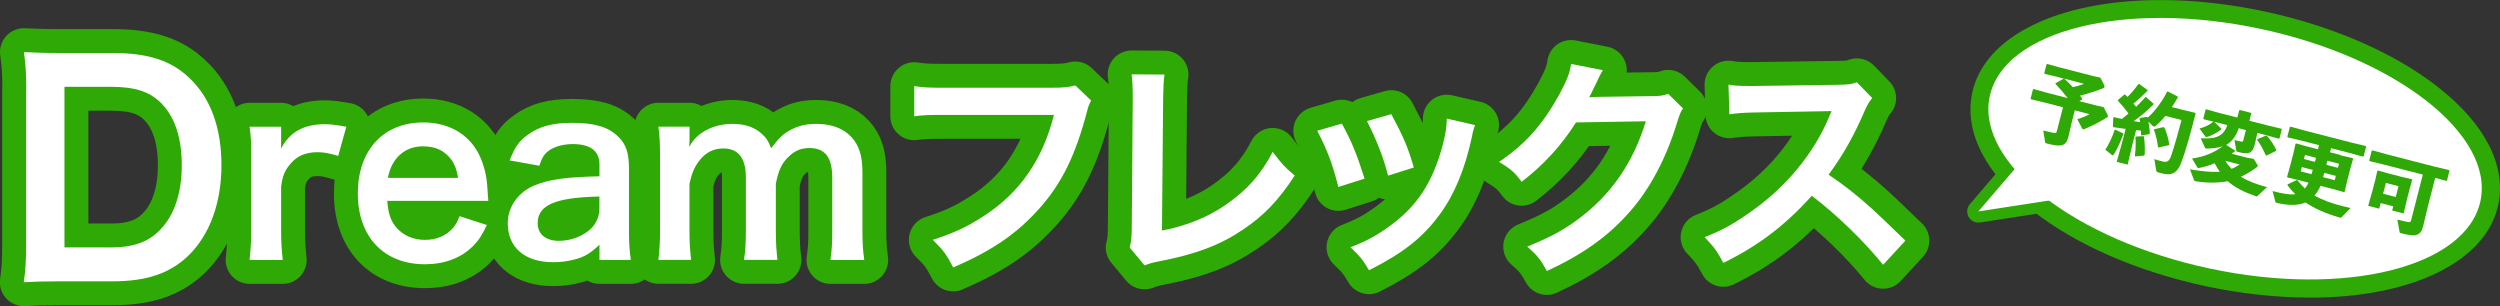
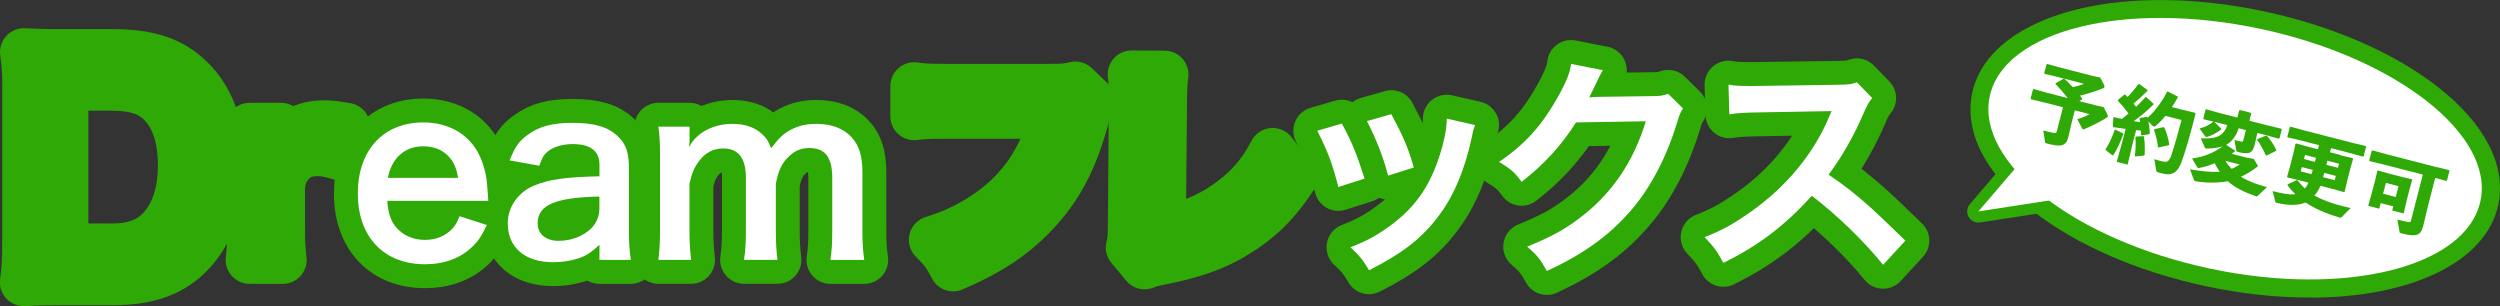
<svg xmlns="http://www.w3.org/2000/svg" id="dreamflex" viewBox="0 0 366.12 44.82">
  <rect x="0" y="0" width="366.12" height="44.82" fill="#333333" stroke="none" />
  <defs>
    <style>.cls-1{fill:none;stroke:#2fa905;stroke-linejoin:round;stroke-width:7px;}.cls-2{fill:#fff;}.cls-3{fill:#2fa905;}</style>
  </defs>
  <g id="_書き出し_運賃名">
    <g>
      <g>
        <path class="cls-1" d="M3.84,13.09c0-2.35-.08-3.61-.34-5.46,1.68,.08,2.69,.13,5.33,.13h7.6c5.25,0,8.65,1.09,11.34,3.7,3.07,2.9,4.66,7.27,4.66,12.73s-1.68,10.25-4.96,13.36c-2.69,2.52-6.05,3.65-11.01,3.65h-7.65c-2.56,0-3.61,.04-5.33,.13,.25-1.72,.34-3.02,.34-5.54V13.09Zm12.27,23.15c3.45,0,5.67-.8,7.44-2.69,2.02-2.14,3.07-5.38,3.07-9.33s-.97-6.97-2.9-8.99c-1.72-1.81-3.91-2.52-7.56-2.52h-6.72v23.52h6.68Z" />
        <path class="cls-1" d="M49.53,22.83c-1.43-.41-2.14-.54-3.03-.54-1.7,0-2.99,.54-3.94,1.67-.85,.99-1.19,1.77-1.39,3.4v6.29c0,1.84,.07,2.82,.24,4.42h-4.86c.17-1.67,.24-2.65,.24-4.42v-10.67c0-2.07-.03-3.03-.24-4.42h4.62v3.2c1.22-2.41,3.33-3.57,6.39-3.57,.82,0,1.63,.1,3.16,.37l-1.19,4.28Z" />
        <path class="cls-1" d="M56.71,29.42c.17,1.87,.47,2.82,1.26,3.81,.99,1.22,2.52,1.9,4.25,1.9s3.09-.61,4.08-1.7c.41-.48,.65-.85,.99-1.77l4.01,1.29c-.78,1.63-1.22,2.28-2.07,3.13-1.77,1.73-4.15,2.62-7,2.62-6.02,0-9.83-4.01-9.83-10.37s3.77-10.4,9.59-10.4c3.98,0,7.11,1.97,8.46,5.37,.65,1.63,.88,2.86,.99,5.17,0,.07,0,.17,.07,.95h-14.79Zm10.37-3.37c-.24-1.5-.65-2.41-1.5-3.26-.92-.92-2.07-1.36-3.67-1.36-2.65,0-4.59,1.77-5.1,4.62h10.27Z" />
        <path class="cls-1" d="M87.78,35.85c-1.36,1.29-2.21,1.77-3.6,2.14-.99,.27-2.07,.41-3.16,.41-4.15,0-6.66-2.14-6.66-5.71,0-2.38,1.5-4.52,3.84-5.51,2.21-.92,4.72-1.26,9.59-1.36v-1.73c0-1.97-1.33-2.99-3.91-2.99-1.36,0-2.75,.37-3.54,.99-.64,.48-.95,.95-1.36,2.18l-4.35-.78c.78-1.97,1.39-2.86,2.69-3.77,1.67-1.22,3.57-1.73,6.49-1.73,3.26,0,5.23,.58,6.7,2,1.16,1.09,1.6,2.38,1.6,4.69v9.14c0,1.8,.07,2.72,.27,4.25h-4.59v-2.21Zm0-7.07c-6.49,.14-9.04,1.26-9.04,3.91,0,1.6,1.19,2.58,3.09,2.58,1.8,0,3.57-.68,4.73-1.8,.81-.82,1.22-1.8,1.22-2.99v-1.7Z" />
        <path class="cls-1" d="M96.42,38.06c.17-1.46,.24-2.58,.24-4.42v-10.67c0-2.14-.07-3.13-.24-4.42h4.56v1.73c0,.2,0,.71-.04,1.26,.99-2.07,3.5-3.4,6.32-3.4,1.84,0,3.33,.51,4.38,1.53,.61,.54,.88,.99,1.29,2.04,1.16-1.53,1.8-2.14,2.86-2.69,1.12-.61,2.28-.88,3.81-.88,2.18,0,3.95,.68,5.1,1.94,1.12,1.22,1.6,2.75,1.6,5.17v8.4c0,1.9,.07,3.03,.27,4.42h-4.96c.21-1.39,.27-2.41,.27-4.42v-7.62c0-2.99-1.05-4.35-3.33-4.35-1.12,0-1.97,.31-2.79,1.02-1.19,1.02-1.73,2.11-2.14,4.21v6.73c0,1.87,.07,3.03,.24,4.42h-4.9c.21-1.43,.27-2.48,.27-4.42v-7.62c0-2.86-1.09-4.28-3.3-4.28-1.43,0-2.58,.58-3.5,1.77-.75,.99-1.09,1.77-1.46,3.4v6.73c0,1.84,.07,2.86,.24,4.42h-4.79Z" />
        <path class="cls-1" d="M159.79,14.73c-.3,.58-.41,.82-.58,1.53-1.7,6.49-3.71,10.57-6.97,14.24-3.33,3.74-6.97,6.22-12.65,8.67-.95-1.84-1.39-2.48-2.99-4.05,2.99-.95,4.93-1.84,7.45-3.47,5.3-3.43,8.63-8.23,10.3-14.82h-16.18c-2.28,0-3.06,.03-4.28,.2v-4.42c1.32,.2,2.04,.24,4.35,.24h15.6c1.9,0,2.58-.07,3.64-.34l2.31,2.21Z" />
        <path class="cls-1" d="M170.54,10.93c-.13,.92-.17,1.77-.2,3.43l-.17,19.41c3.54-.68,6.73-1.97,9.28-3.74,3.13-2.14,5.23-4.49,6.93-7.79,1.33,1.77,1.77,2.24,3.23,3.47-2.35,3.6-4.52,5.88-7.58,7.92-3.4,2.28-6.87,3.6-12.37,4.66-.92,.17-1.33,.31-2.04,.58l-2.18-2.62c.24-.92,.31-1.53,.31-3.5l.14-18.36q0-2.38-.17-3.5l4.83,.03Z" />
        <path class="cls-1" d="M196.51,18.1c1.43,2.62,2.11,4.25,3.33,8.06l-3.84,1.22c-.88-3.43-1.56-5.24-3.09-8.23l3.6-1.05Zm19.51,.24c-.2,.51-.27,.68-.47,1.73-.99,4.62-2.52,8.36-4.69,11.32-2.52,3.43-5.34,5.64-10.37,8.19-.88-1.5-1.29-2.01-2.72-3.37,2.38-.92,3.77-1.67,5.78-3.13,3.98-2.89,6.26-6.36,7.72-11.8,.44-1.67,.61-2.86,.61-3.91l4.15,.95Zm-12.27-1.63c1.8,3.37,2.45,4.86,3.3,7.82l-3.77,1.19c-.65-2.58-1.67-5.2-3.09-7.99l3.57-1.02Z" />
        <path class="cls-1" d="M246.46,15.89c-.34,.51-.47,.82-.85,2.04-1.56,5.17-3.98,9.76-6.97,13.12-3.13,3.57-6.87,6.22-12.1,8.64-.95-1.7-1.39-2.28-2.89-3.57,3.4-1.39,5.3-2.41,7.45-4.01,4.86-3.6,8.06-8.26,9.93-14.35l-10.23,.17c-2.07,3.3-4.73,6.22-7.96,8.7-1.02-1.39-1.53-1.84-3.3-2.92,3.88-2.65,6.32-5.37,8.81-9.86,1.05-1.94,1.6-3.26,1.73-4.49l4.66,.92q-.2,.31-.58,1.05-.1,.17-.44,.95-.1,.2-.44,.88-.21,.48-.54,1.09c.44-.03,.99-.07,1.63-.07l7.45-.1c1.32,0,1.7-.07,2.48-.34l2.18,2.14Z" />
        <path class="cls-1" d="M275.77,38.77c-2.82-3.47-6.73-7.28-10.44-10.1-3.84,4.28-7.75,7.28-12.95,9.83-.95-1.77-1.36-2.31-2.75-3.77,2.62-1.02,4.25-1.94,6.8-3.74,5.13-3.6,9.21-8.53,11.42-13.84l.37-.88q-.54,.03-11.25,.2c-1.63,.03-2.55,.1-3.71,.27l-.13-4.35c.95,.17,1.6,.2,2.99,.2h.82l11.97-.17c1.9-.03,2.18-.07,3.03-.37l2.24,2.31c-.44,.51-.71,.99-1.09,1.84-1.56,3.64-3.23,6.6-5.3,9.38,2.14,1.43,3.98,2.86,6.29,4.93q.85,.75,4.96,4.73l-3.26,3.54Z" />
      </g>
      <g>
-         <path class="cls-2" d="M3.84,13.09c0-2.35-.08-3.61-.34-5.46,1.68,.08,2.69,.13,5.33,.13h7.6c5.25,0,8.65,1.09,11.34,3.7,3.07,2.9,4.66,7.27,4.66,12.73s-1.68,10.25-4.96,13.36c-2.69,2.52-6.05,3.65-11.01,3.65h-7.65c-2.56,0-3.61,.04-5.33,.13,.25-1.72,.34-3.02,.34-5.54V13.09Zm12.27,23.15c3.45,0,5.67-.8,7.44-2.69,2.02-2.14,3.07-5.38,3.07-9.33s-.97-6.97-2.9-8.99c-1.72-1.81-3.91-2.52-7.56-2.52h-6.72v23.52h6.68Z" />
-         <path class="cls-2" d="M49.53,22.83c-1.43-.41-2.14-.54-3.03-.54-1.7,0-2.99,.54-3.94,1.67-.85,.99-1.19,1.77-1.39,3.4v6.29c0,1.84,.07,2.82,.24,4.42h-4.86c.17-1.67,.24-2.65,.24-4.42v-10.67c0-2.07-.03-3.03-.24-4.42h4.62v3.2c1.22-2.41,3.33-3.57,6.39-3.57,.82,0,1.63,.1,3.16,.37l-1.19,4.28Z" />
        <path class="cls-2" d="M56.71,29.42c.17,1.87,.47,2.82,1.26,3.81,.99,1.22,2.52,1.9,4.25,1.9s3.09-.61,4.08-1.7c.41-.48,.65-.85,.99-1.77l4.01,1.29c-.78,1.63-1.22,2.28-2.07,3.13-1.77,1.73-4.15,2.62-7,2.62-6.02,0-9.83-4.01-9.83-10.37s3.77-10.4,9.59-10.4c3.98,0,7.11,1.97,8.46,5.37,.65,1.63,.88,2.86,.99,5.17,0,.07,0,.17,.07,.95h-14.79Zm10.37-3.37c-.24-1.5-.65-2.41-1.5-3.26-.92-.92-2.07-1.36-3.67-1.36-2.65,0-4.59,1.77-5.1,4.62h10.27Z" />
        <path class="cls-2" d="M87.78,35.85c-1.36,1.29-2.21,1.77-3.6,2.14-.99,.27-2.07,.41-3.16,.41-4.15,0-6.66-2.14-6.66-5.71,0-2.38,1.5-4.52,3.84-5.51,2.21-.92,4.72-1.26,9.59-1.36v-1.73c0-1.97-1.33-2.99-3.91-2.99-1.36,0-2.75,.37-3.54,.99-.64,.48-.95,.95-1.36,2.18l-4.35-.78c.78-1.97,1.39-2.86,2.69-3.77,1.67-1.22,3.57-1.73,6.49-1.73,3.26,0,5.23,.58,6.7,2,1.16,1.09,1.6,2.38,1.6,4.69v9.14c0,1.8,.07,2.72,.27,4.25h-4.59v-2.21Zm0-7.07c-6.49,.14-9.04,1.26-9.04,3.91,0,1.6,1.19,2.58,3.09,2.58,1.8,0,3.57-.68,4.73-1.8,.81-.82,1.22-1.8,1.22-2.99v-1.7Z" />
        <path class="cls-2" d="M96.42,38.06c.17-1.46,.24-2.58,.24-4.42v-10.67c0-2.14-.07-3.13-.24-4.42h4.56v1.73c0,.2,0,.71-.04,1.26,.99-2.07,3.5-3.4,6.32-3.4,1.84,0,3.33,.51,4.38,1.53,.61,.54,.88,.99,1.29,2.04,1.16-1.53,1.8-2.14,2.86-2.69,1.12-.61,2.28-.88,3.81-.88,2.18,0,3.95,.68,5.1,1.94,1.12,1.22,1.6,2.75,1.6,5.17v8.4c0,1.9,.07,3.03,.27,4.42h-4.96c.21-1.39,.27-2.41,.27-4.42v-7.62c0-2.99-1.05-4.35-3.33-4.35-1.12,0-1.97,.31-2.79,1.02-1.19,1.02-1.73,2.11-2.14,4.21v6.73c0,1.87,.07,3.03,.24,4.42h-4.9c.21-1.43,.27-2.48,.27-4.42v-7.62c0-2.86-1.09-4.28-3.3-4.28-1.43,0-2.58,.58-3.5,1.77-.75,.99-1.09,1.77-1.46,3.4v6.73c0,1.84,.07,2.86,.24,4.42h-4.79Z" />
-         <path class="cls-2" d="M159.79,14.73c-.3,.58-.41,.82-.58,1.53-1.7,6.49-3.71,10.57-6.97,14.24-3.33,3.74-6.97,6.22-12.65,8.67-.95-1.84-1.39-2.48-2.99-4.05,2.99-.95,4.93-1.84,7.45-3.47,5.3-3.43,8.63-8.23,10.3-14.82h-16.18c-2.28,0-3.06,.03-4.28,.2v-4.42c1.32,.2,2.04,.24,4.35,.24h15.6c1.9,0,2.58-.07,3.64-.34l2.31,2.21Z" />
-         <path class="cls-2" d="M170.54,10.93c-.13,.92-.17,1.77-.2,3.43l-.17,19.41c3.54-.68,6.73-1.97,9.28-3.74,3.13-2.14,5.23-4.49,6.93-7.79,1.33,1.77,1.77,2.24,3.23,3.47-2.35,3.6-4.52,5.88-7.58,7.92-3.4,2.28-6.87,3.6-12.37,4.66-.92,.17-1.33,.31-2.04,.58l-2.18-2.62c.24-.92,.31-1.53,.31-3.5l.14-18.36q0-2.38-.17-3.5l4.83,.03Z" />
        <path class="cls-2" d="M196.51,18.1c1.43,2.62,2.11,4.25,3.33,8.06l-3.84,1.22c-.88-3.43-1.56-5.24-3.09-8.23l3.6-1.05Zm19.51,.24c-.2,.51-.27,.68-.47,1.73-.99,4.62-2.52,8.36-4.69,11.32-2.52,3.43-5.34,5.64-10.37,8.19-.88-1.5-1.29-2.01-2.72-3.37,2.38-.92,3.77-1.67,5.78-3.13,3.98-2.89,6.26-6.36,7.72-11.8,.44-1.67,.61-2.86,.61-3.91l4.15,.95Zm-12.27-1.63c1.8,3.37,2.45,4.86,3.3,7.82l-3.77,1.19c-.65-2.58-1.67-5.2-3.09-7.99l3.57-1.02Z" />
        <path class="cls-2" d="M246.46,15.89c-.34,.51-.47,.82-.85,2.04-1.56,5.17-3.98,9.76-6.97,13.12-3.13,3.57-6.87,6.22-12.1,8.64-.95-1.7-1.39-2.28-2.89-3.57,3.4-1.39,5.3-2.41,7.45-4.01,4.86-3.6,8.06-8.26,9.93-14.35l-10.23,.17c-2.07,3.3-4.73,6.22-7.96,8.7-1.02-1.39-1.53-1.84-3.3-2.92,3.88-2.65,6.32-5.37,8.81-9.86,1.05-1.94,1.6-3.26,1.73-4.49l4.66,.92q-.2,.31-.58,1.05-.1,.17-.44,.95-.1,.2-.44,.88-.21,.48-.54,1.09c.44-.03,.99-.07,1.63-.07l7.45-.1c1.32,0,1.7-.07,2.48-.34l2.18,2.14Z" />
        <path class="cls-2" d="M275.77,38.77c-2.82-3.47-6.73-7.28-10.44-10.1-3.84,4.28-7.75,7.28-12.95,9.83-.95-1.77-1.36-2.31-2.75-3.77,2.62-1.02,4.25-1.94,6.8-3.74,5.13-3.6,9.21-8.53,11.42-13.84l.37-.88q-.54,.03-11.25,.2c-1.63,.03-2.55,.1-3.71,.27l-.13-4.35c.95,.17,1.6,.2,2.99,.2h.82l11.97-.17c1.9-.03,2.18-.07,3.03-.37l2.24,2.31c-.44,.51-.71,.99-1.09,1.84-1.56,3.64-3.23,6.6-5.3,9.38,2.14,1.43,3.98,2.86,6.29,4.93q.85,.75,4.96,4.73l-3.26,3.54Z" />
      </g>
      <g>
        <g>
          <g>
            <path class="cls-3" d="M338.3,42.59c-4.8,0-9.9-.55-15.04-1.65-21.05-4.49-35.74-16.42-33.45-27.16,1.14-5.33,6.24-9.38,14.38-11.41,7.73-1.92,17.4-1.83,27.24,.27,21.05,4.49,35.74,16.42,33.45,27.16-1.14,5.33-6.25,9.38-14.38,11.41-3.69,.92-7.82,1.38-12.2,1.38Zm-21.91-38.31c-4.11,0-7.97,.43-11.41,1.28-6.85,1.71-11.1,4.87-11.96,8.91-1.84,8.64,12.32,19.29,30.92,23.26,9.36,2,18.51,2.1,25.76,.3,6.85-1.71,11.1-4.87,11.96-8.91,1.84-8.64-12.32-19.29-30.92-23.26-4.92-1.05-9.79-1.58-14.36-1.58Z" />
            <path class="cls-3" d="M338.29,43.58c-4.93,0-10.06-.56-15.24-1.66-9.98-2.13-19-6.06-25.39-11.06-6.92-5.42-10.05-11.55-8.83-17.28,1.76-8.25,12.58-13.57,27.57-13.57,4.93,0,10.06,.56,15.24,1.67,9.98,2.13,19,6.06,25.39,11.06,6.92,5.42,10.05,11.55,8.83,17.28-1.76,8.25-12.58,13.57-27.57,13.57Zm-21.89-39.3c-12.69,0-22.08,4.09-23.38,10.18-.86,4.04,1.72,8.66,7.28,13.02,5.89,4.61,14.28,8.25,23.64,10.25,4.88,1.04,9.71,1.57,14.34,1.57,12.68,0,22.08-4.09,23.38-10.18,1.84-8.64-12.32-19.29-30.92-23.26-4.89-1.04-9.71-1.57-14.34-1.57Z" />
          </g>
          <path class="cls-3" d="M289.73,32.6c-.59,0-1.14-.32-1.43-.84-.33-.6-.26-1.34,.19-1.87l7.56-8.84c.58-.68,1.61-.77,2.3-.19l7.73,6.48c.49,.41,.7,1.08,.53,1.7-.17,.62-.69,1.08-1.33,1.18l-15.29,2.36c-.08,.01-.17,.02-.25,.02Zm7.75-8.18l-3.63,4.24,7.34-1.13-3.71-3.11Z" />
        </g>
        <g>
          <ellipse class="cls-2" cx="327.35" cy="21.79" rx="17.94" ry="36.74" transform="translate(237.73 337.38) rotate(-77.96)" />
          <polygon class="cls-2" points="297.3 22.12 289.73 30.96 305.03 28.6 297.3 22.12" />
        </g>
      </g>
      <g>
        <path class="cls-3" d="M308.15,12.48c.05,.09,.06,.2,.04,.28-.01,.05-.04,.09-.09,.12-1.08,.45-2.1,.77-3.49,1.13,.11,.16,.22,.3,.32,.45l-.04,.13-.38,.22,2.45,.63,1.11,.25,.57,1.1c.05,.09,.07,.18,.05,.27-.01,.05-.05,.1-.1,.13-.85,.53-1.89,1.09-3.38,1.74-.06,.02-.11,.02-.14,.01-.06-.02-.11-.05-.15-.13l-.7-1.35c.72-.22,1.29-.46,1.79-.74l-2.16-.56-.42,1.65-.54,2.32c-.35,1.34-1.16,1.4-3.11,.89-.24-.06-.26-.09-.28-.21l-.27-1.7c.75,.19,1.15,.28,1.58,.36,.26,.04,.35,0,.42-.28l.89-3.48-2.69-.69-1.99-.48-.06-.1,.34-1.34,.11-.06,1.97,.55,3.01,.78c-.54-.71-1.17-1.44-1.79-2.08l.02-.1,1.17-.67,.14,.04c.4,.37,.82,.77,1.22,1.21,.68-.16,1.22-.32,1.63-.5l-4.06-1.05-1.7-.4-.06-.11,.33-1.28,.11-.06,1.68,.47,4.98,1.28,1.11,.25,.57,1.1Z" />
        <path class="cls-3" d="M310.91,19.53l.05,.1c-.46,1.25-.93,2.26-1.39,2.97-.08,.12-.13,.16-.2,.14-.04,0-.07-.03-.12-.07l-.93-.75c.52-.8,.98-1.74,1.37-2.9l.09-.04,1.13,.55Zm4.48-4.25c-.91,.93-1.98,1.81-2.91,2.46,.32,.06,.63,.11,.94,.15-.03-.19-.06-.36-.09-.53l.07-.08,1-.16,.1,.05,.02,.07c1.05-.93,2.13-2.37,2.86-3.83h.11s1.44,.73,1.44,.73v.14c-.28,.49-.56,.96-.86,1.4l1.55,.4,1.85,.44,.07,.11c-.78,3.04-1.42,5.38-2.08,7.15-.57,1.51-1.39,1.99-2.77,1.63l-.63-.16c-.2-.05-.26-.14-.29-.32l-.27-1.62c.4,.13,.64,.19,1.11,.31,.72,.19,1.05,.08,1.38-.89,.44-1.31,.93-3.02,1.49-5.15l-2.36-.61c-.45,.56-.94,1.06-1.46,1.5-.07,.07-.15,.08-.22,.06-.06-.02-.12-.04-.17-.09l-.64-.64c.11,.55,.19,1.18,.2,1.75l-.06,.1-1.12,.18-.1-.09c0-.2,0-.41-.02-.62-.23,0-.46-.04-.7-.06l-.54,2.09-.7,2.96-1.6-.41,.82-2.93,.49-1.89c-.6-.08-1.22-.17-1.78-.25l-.09-.09,.06-1.32,.11-.06c.38,.1,.77,.19,1.16,.26,.32-.26,.64-.52,.96-.8-.47-.64-.98-1.25-1.56-1.87v-.1s.96-.81,.96-.81l.11,.02c.11,.11,.21,.22,.34,.33,.58-.56,1.06-1.14,1.59-1.87l.12-.02,1.2,.87,.02,.12c-.69,.71-1.44,1.39-2.05,1.89,.13,.15,.25,.3,.38,.46,.46-.44,.91-.9,1.35-1.4l.12-.02,1.08,.97,.02,.12Zm-1.51,4.65l.1,.08c.1,.65,.16,1.72,.1,2.67l-.08,.1-1.28,.13-.07-.08c.12-1.01,.16-2.14,.07-2.76l.08-.07,1.07-.06Zm2.96-1.31l.13,.08c.34,.7,.58,1.57,.71,2.49l-.08,.08-1.5,.33-.07-.08c-.09-.84-.32-1.79-.59-2.51l.09-.1,1.31-.29Z" />
        <path class="cls-3" d="M327.33,22.02v.1c-.15,.14-.33,.27-.5,.4l2.26,.58,.97,.17,.54,.89c.04,.06,.05,.11,.04,.16-.02,.06-.07,.11-.13,.16-.79,.59-1.57,1.05-2.34,1.4,1.02,.64,2.31,1.12,3.82,1.53l-1.36,1.27c-.09,.1-.12,.11-.25,.06-1.71-.59-2.98-1.21-4.14-2.2-1.63,.31-3.32,.23-4.71,.01-.14-.04-.19-.07-.23-.2l-.59-1.55c1.73,.29,3.19,.44,4.37,.35-.28-.39-.53-.8-.75-1.24-.73,.3-1.49,.54-2.28,.69-.05,.01-.11,.01-.14,0-.06-.02-.11-.07-.15-.14l-.74-1.25c1.78-.22,3.39-.94,4.48-1.79-.69,.24-1.47,.31-2.29,.34-.04,0-.09,0-.13,0-.07-.02-.14-.06-.17-.13l-.62-1.38c2.22,.14,3.35-.29,3.89-1.93l-1.53-.39-1.92-.46-.06-.12,.33-1.29,.11-.05,1.89,.53,2.65,.68,.27-1.04,.11-.07,1.6,.41,.06,.11-.27,1.05,2.75,.71,1.93,.46,.06,.11-.33,1.29-.11,.06-1.91-.53-1.22-.31-.09,.36-.3,1.35c-.31,1.22-.81,1.5-2.43,1.08-.24-.06-.26-.09-.27-.22l-.27-1.53c.39,.1,.73,.18,.99,.22,.18,.04,.26,.04,.31-.19l.38-1.49-1.06-.27c-.32,.99-.9,1.93-1.83,2.44l1.29,.83Zm-2.05-3.18v.14c-.69,.51-1.41,.88-1.95,1.04-.12,.03-.2,.05-.26,.03-.05-.01-.09-.05-.13-.1l-.83-1.13c.86-.21,1.57-.6,2.02-1h.12s1.04,1.01,1.04,1.01Zm.62,4.71c.24,.43,.57,.82,.92,1.18,.41-.17,.8-.38,1.17-.64l-2.09-.54Zm5.96-3.68l.12,.02c.59,.66,1.04,1.34,1.38,2.1l-.05,.11-1.39,.69-.1-.05c-.34-.78-.74-1.54-1.26-2.25l.06-.13,1.24-.5Z" />
        <path class="cls-3" d="M342.75,22.74l1.79,.42,.06,.11-.38,1.34-.44,1.72-.41,1.74-.11,.06-1.65-.46-1.79-.46c-.21,.52-.49,1.01-.88,1.42,1.13,.65,2.44,1.12,4.05,1.54,.4,.1,.82,.2,1.25,.3l-1.32,1.34c-.07,.08-.15,.09-.29,.05-2.1-.62-3.62-1.29-4.99-2.21-1.15,.51-2.63,.41-4.11,.09-.2-.04-.28-.06-.3-.17l-.42-1.59c1.59,.42,2.61,.57,3.34,.46-.41-.39-.8-.82-1.15-1.32l.03-.13,1.31-.62,.13,.03c.32,.43,.68,.84,1.07,1.21,.22-.26,.4-.55,.54-.86l-1.35-.35-1.73-.41-.06-.11,.47-1.67,.47-1.84,.29-1.3,.11-.06,1.77,.49,1.41,.36,.15-.6-2.58-.67-1.99-.47-.06-.11,.36-1.4,.11-.06,1.98,.55,7.04,1.81,1.98,.47,.06,.1-.36,1.4-.1,.06-1.96-.54-2.71-.7-.15,.6,1.55,.4Zm-5.65,1.73l-.16,.63,1.58,.41c.06-.22,.12-.42,.18-.63l-1.59-.41Zm.46-1.78l-.15,.6,1.61,.42,.15-.6-1.61-.42Zm2.83,2.63c-.05,.21-.11,.42-.18,.63l1.71,.44,.16-.63-1.7-.44Zm.3-1.18l1.7,.44,.15-.6-1.7-.44-.15,.6Z" />
        <path class="cls-3" d="M348.64,29.76l-.21,.8-1.61-.42,.68-2.43,.38-1.47,.27-1.21,.11-.06,1.48,.42,1.97,.51,1.49,.35,.06,.1-.34,1.19-.37,1.43-.54,2.29-1.68-.43,.16-.61-1.85-.48Zm6.86,.69l-.62,2.62c-.36,1.41-.96,1.68-3.2,1.1-.24-.06-.26-.09-.27-.22l-.32-1.79c.56,.15,1.39,.33,1.6,.36,.26,.04,.35-.01,.42-.3l1.71-6.65-5.8-1.49-1.99-.48-.06-.11,.36-1.41,.11-.06,1.97,.55,7.27,1.87,1.98,.47,.06,.11-.36,1.41-.11,.06-1.62-.44-1.13,4.4Zm-4.24-3.18l-1.85-.48-.41,1.58,1.85,.48,.41-1.58Z" />
      </g>
    </g>
  </g>
</svg>